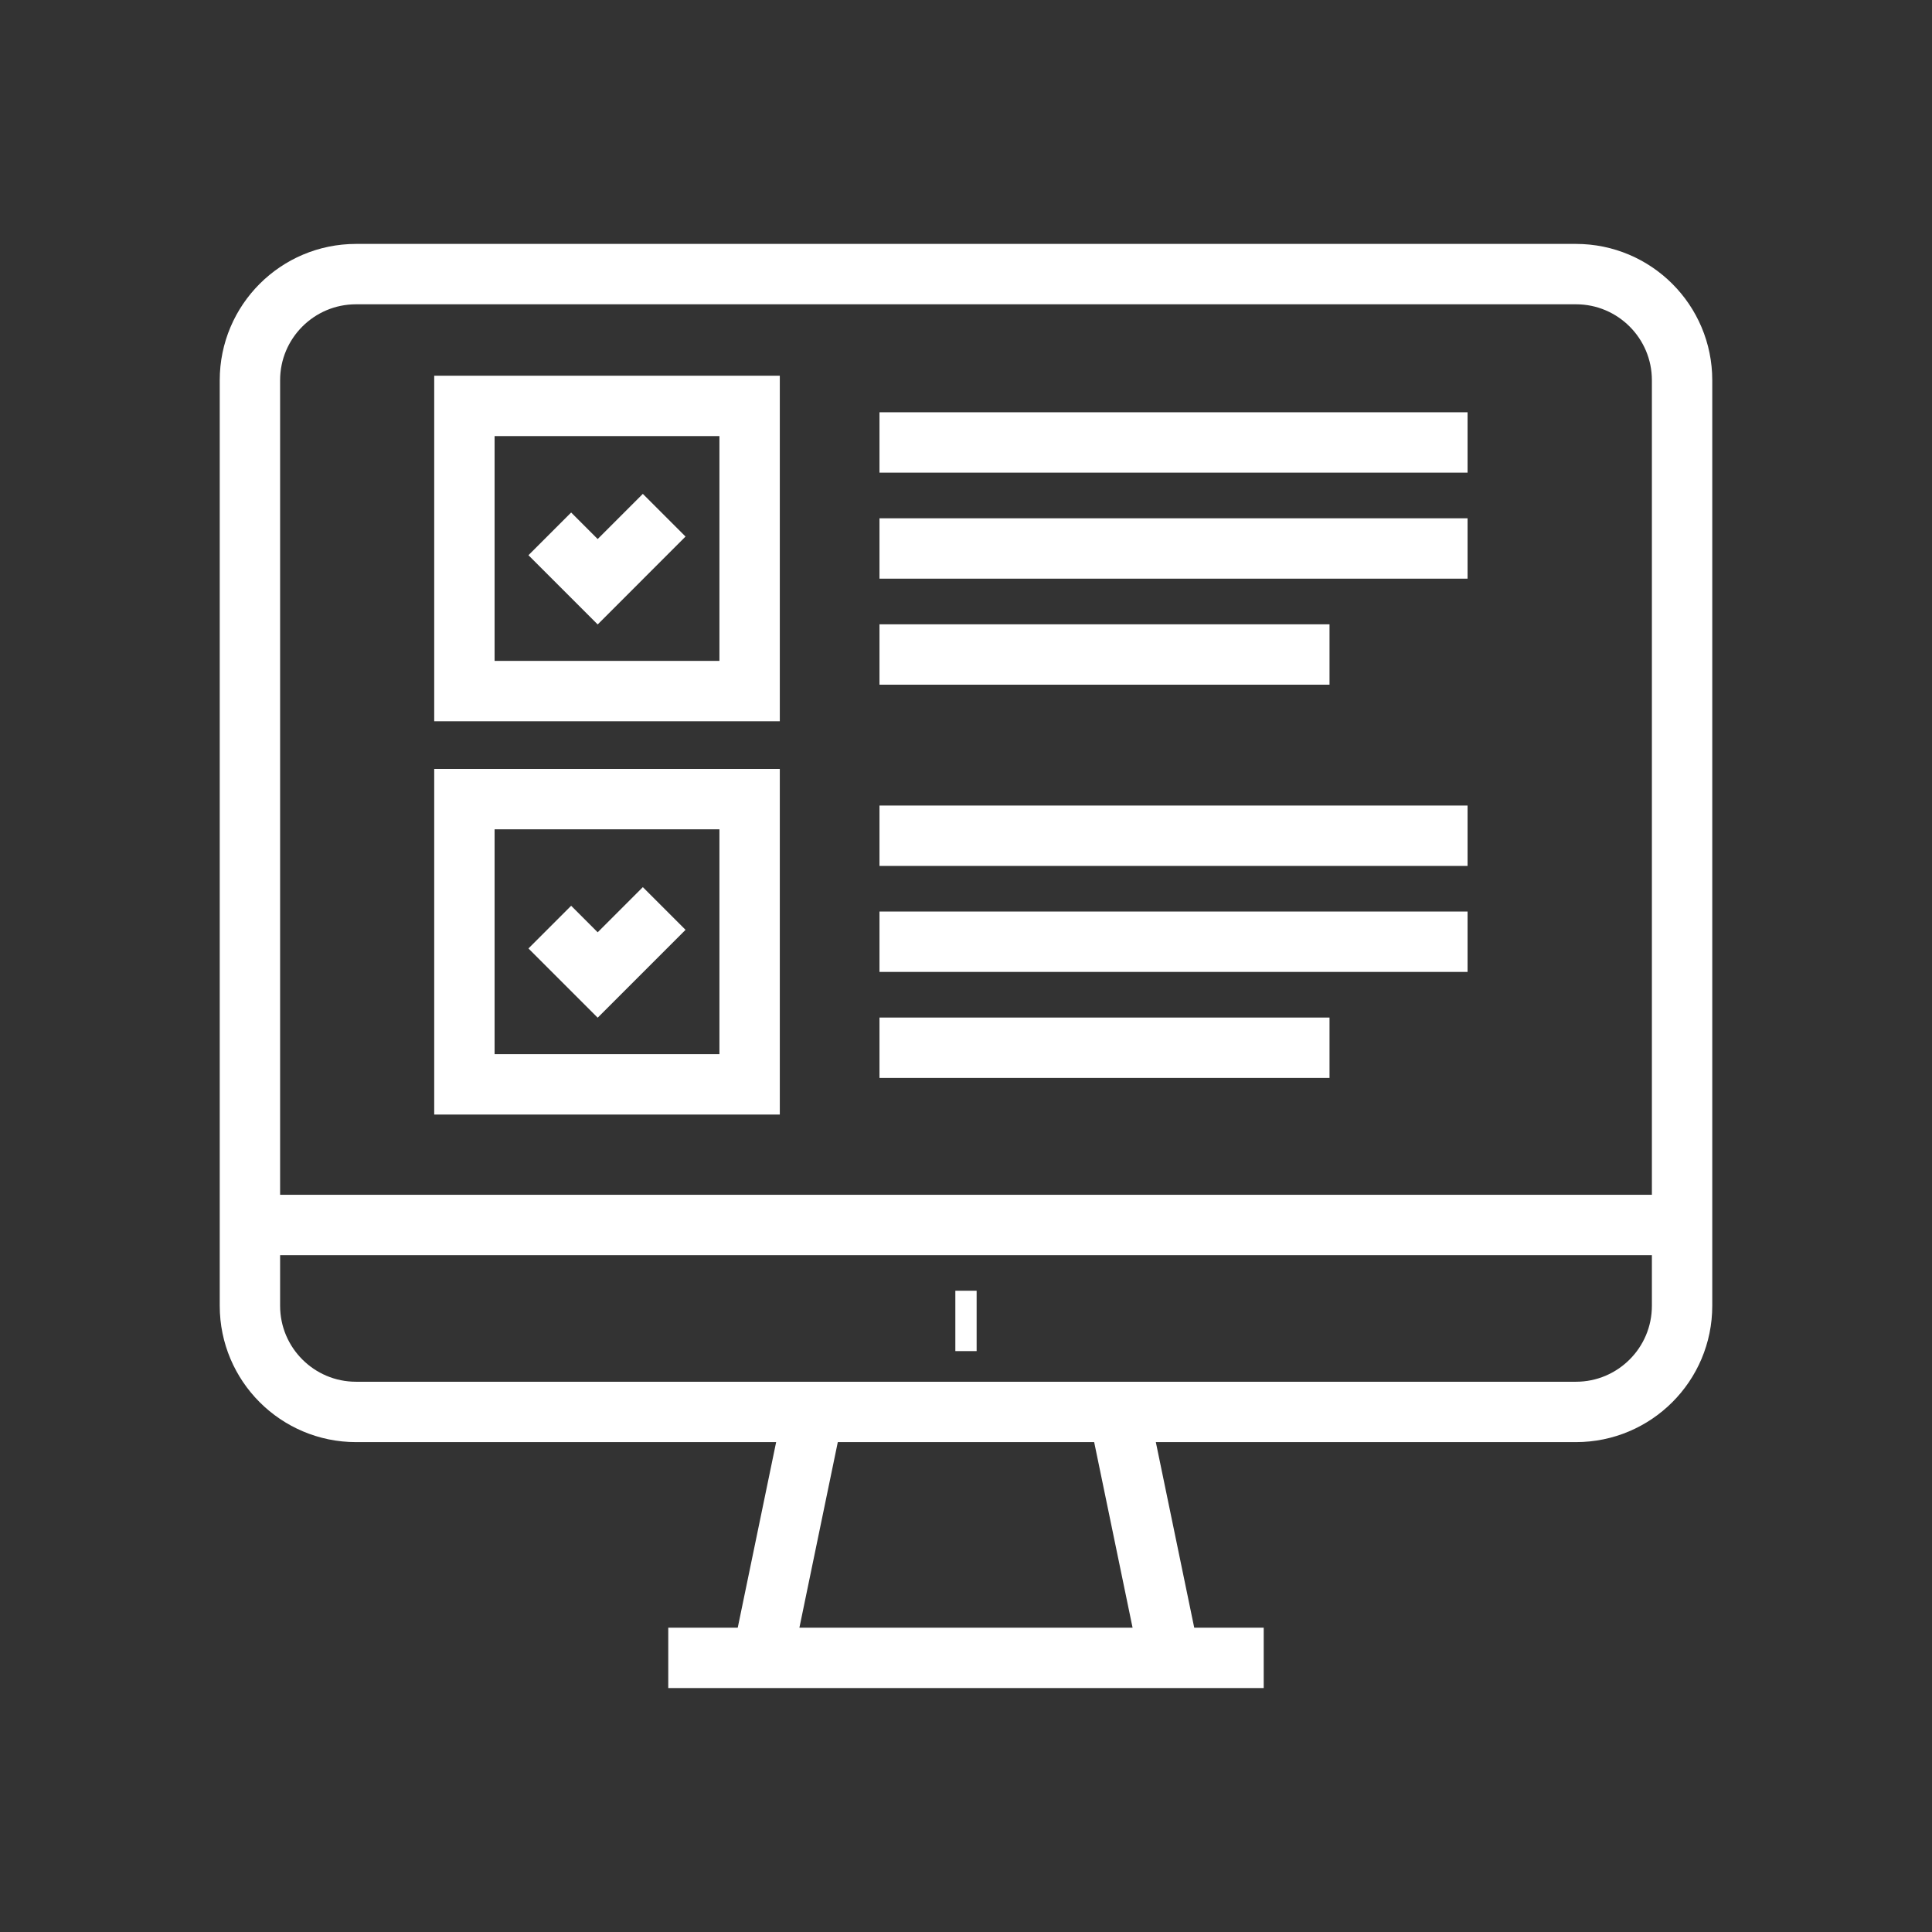
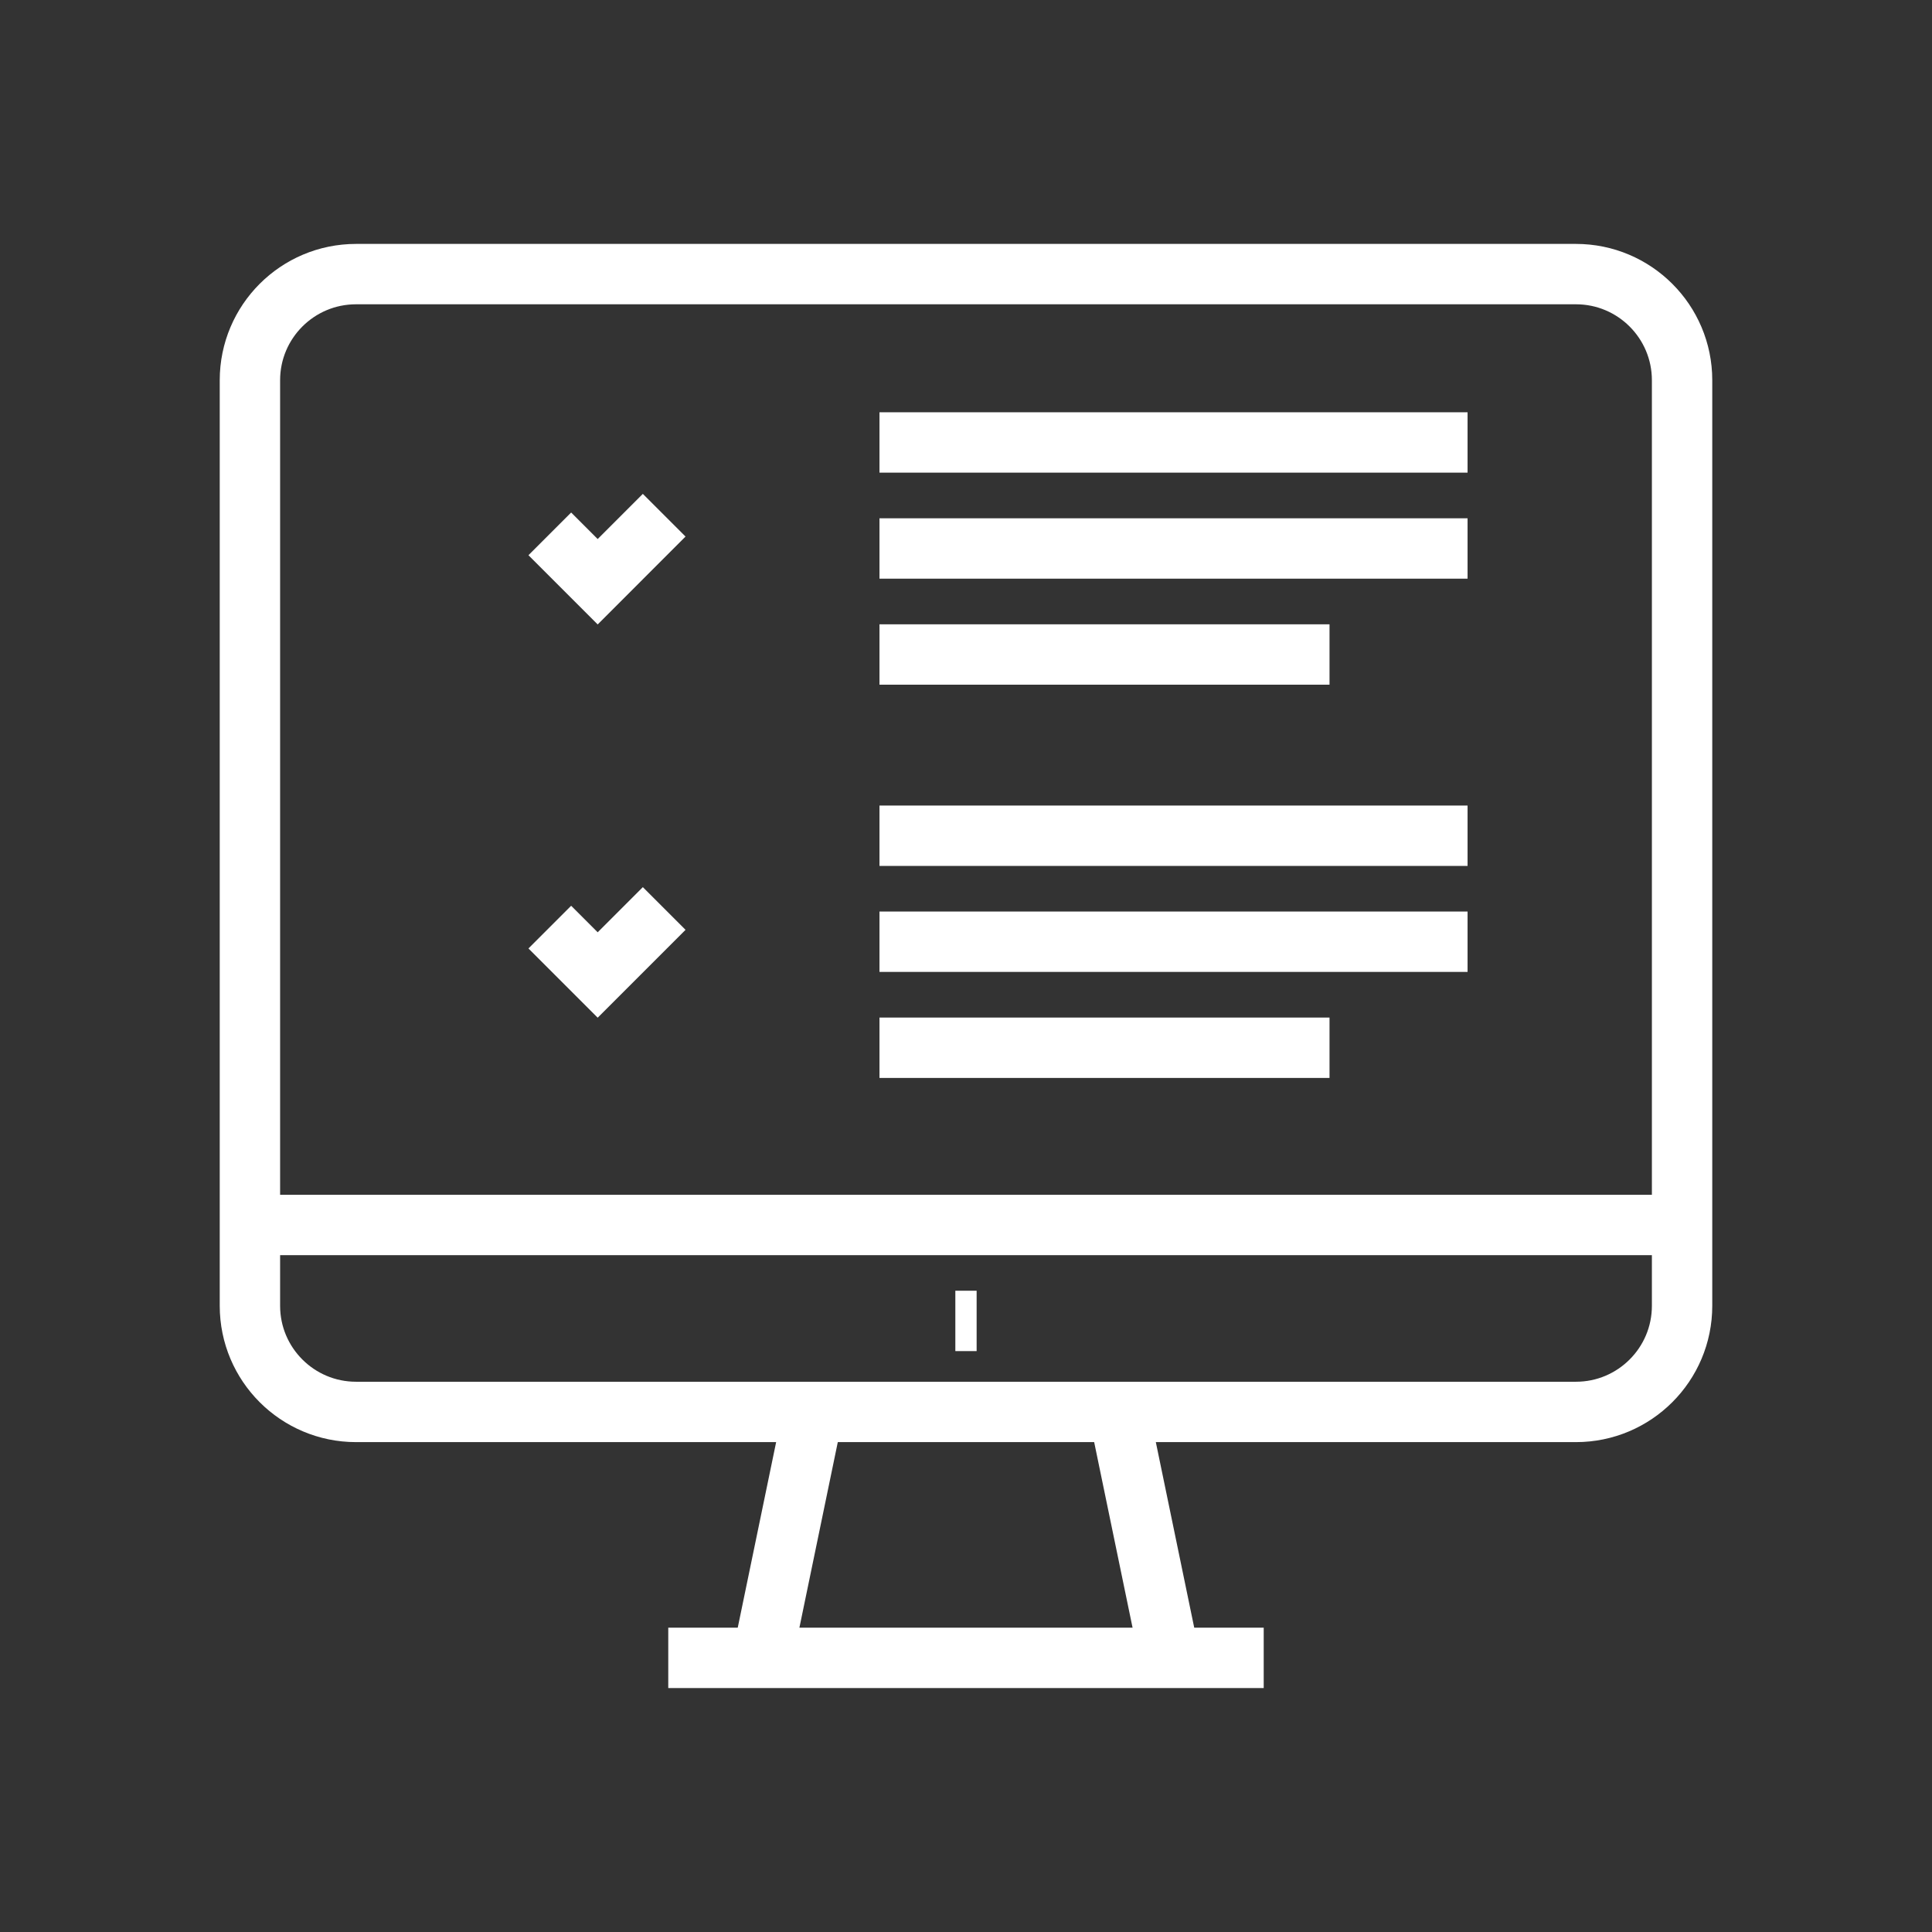
<svg xmlns="http://www.w3.org/2000/svg" version="1.1" id="Calque_1" x="0px" y="0px" width="64px" height="64px" viewBox="0 0 64 64" enable-background="new 0 0 64 64" xml:space="preserve">
  <rect x="0" y="0" width="64" height="64" fill="#333333" stroke="none" />
  <line fill="none" stroke="#FFFFFF" stroke-width="2" stroke-miterlimit="10" x1="112.113" y1="9.881" x2="111.086" y2="8.331" />
  <path fill="none" stroke="#FFFFFF" stroke-width="2" stroke-miterlimit="10" d="M52.205,46.772h-40.41  c-1.941,0-3.516-1.574-3.516-3.516v-30.66c0-1.941,1.574-3.516,3.516-3.516h40.41c1.941,0,3.516,1.574,3.516,3.516v30.66  C55.721,45.198,54.146,46.772,52.205,46.772z" />
  <line fill="none" stroke="#FFFFFF" stroke-width="2" stroke-miterlimit="10" x1="22.137" y1="54.919" x2="41.862" y2="54.919" />
  <g>
    <line fill="none" stroke="#FFFFFF" stroke-width="2" stroke-miterlimit="10" x1="25.253" y1="54.919" x2="26.939" y2="46.772" />
    <line fill="none" stroke="#FFFFFF" stroke-width="2" stroke-miterlimit="10" x1="37.06" y1="46.772" x2="38.746" y2="54.919" />
  </g>
  <line fill="none" stroke="#FFFFFF" stroke-width="2" stroke-miterlimit="10" x1="55.72" y1="40.579" x2="8.279" y2="40.579" />
  <line fill="none" stroke="#FFFFFF" stroke-width="2" stroke-miterlimit="10" x1="31.647" y1="43.757" x2="32.352" y2="43.757" />
-   <rect x="15.384" y="13.446" fill="none" stroke="#FFFFFF" stroke-width="2" stroke-miterlimit="10" width="9.448" height="9.447" />
  <line fill="none" stroke="#FFFFFF" stroke-width="2" stroke-miterlimit="10" x1="29.134" y1="14.657" x2="48.615" y2="14.657" />
  <line fill="none" stroke="#FFFFFF" stroke-width="2" stroke-miterlimit="10" x1="29.134" y1="18.169" x2="48.615" y2="18.169" />
  <line fill="none" stroke="#FFFFFF" stroke-width="2" stroke-miterlimit="10" x1="29.134" y1="21.681" x2="44.042" y2="21.681" />
-   <rect x="15.384" y="26.472" fill="none" stroke="#FFFFFF" stroke-width="2" stroke-miterlimit="10" width="9.448" height="9.449" />
  <line fill="none" stroke="#FFFFFF" stroke-width="2" stroke-miterlimit="10" x1="29.134" y1="27.685" x2="48.615" y2="27.685" />
  <line fill="none" stroke="#FFFFFF" stroke-width="2" stroke-miterlimit="10" x1="29.134" y1="31.196" x2="48.615" y2="31.196" />
  <line fill="none" stroke="#FFFFFF" stroke-width="2" stroke-miterlimit="10" x1="29.134" y1="34.708" x2="44.042" y2="34.708" />
  <polyline fill="none" stroke="#FFFFFF" stroke-width="2" stroke-miterlimit="10" points="18.213,17.685 19.799,19.271   22.002,17.067 " />
  <polyline fill="none" stroke="#FFFFFF" stroke-width="2" stroke-miterlimit="10" points="18.213,30.712 19.799,32.298   22.002,30.095 " />
  <path fill="none" stroke="#939598" stroke-width="2" stroke-miterlimit="10" d="M50.39,148.209H9.979  c-1.941,0-3.516-1.574-3.516-3.516v-30.66c0-1.941,1.574-3.516,3.516-3.516h40.41c1.941,0,3.516,1.574,3.516,3.516v30.66  C53.905,146.635,52.331,148.209,50.39,148.209z" />
  <line fill="none" stroke="#939598" stroke-width="2" stroke-miterlimit="10" x1="20.321" y1="156.355" x2="40.047" y2="156.355" />
  <g>
    <line fill="none" stroke="#939598" stroke-width="2" stroke-miterlimit="10" x1="23.438" y1="156.355" x2="25.124" y2="148.209" />
    <line fill="none" stroke="#939598" stroke-width="2" stroke-miterlimit="10" x1="35.244" y1="148.209" x2="36.931" y2="156.355" />
  </g>
  <line fill="none" stroke="#939598" stroke-width="2" stroke-miterlimit="10" x1="53.904" y1="142.016" x2="6.464" y2="142.016" />
  <line fill="none" stroke="#939598" stroke-width="2" stroke-miterlimit="10" x1="29.832" y1="145.193" x2="30.536" y2="145.193" />
  <rect x="13.568" y="114.883" fill="none" stroke="#939598" stroke-width="2" stroke-miterlimit="10" width="9.448" height="9.447" />
  <line fill="none" stroke="#939598" stroke-width="2" stroke-miterlimit="10" x1="27.318" y1="116.094" x2="46.8" y2="116.094" />
  <line fill="none" stroke="#939598" stroke-width="2" stroke-miterlimit="10" x1="27.318" y1="119.605" x2="46.8" y2="119.605" />
-   <line fill="none" stroke="#939598" stroke-width="2" stroke-miterlimit="10" x1="27.318" y1="123.117" x2="42.227" y2="123.117" />
  <rect x="13.568" y="127.908" fill="none" stroke="#939598" stroke-width="2" stroke-miterlimit="10" width="9.448" height="9.449" />
  <line fill="none" stroke="#939598" stroke-width="2" stroke-miterlimit="10" x1="27.318" y1="129.121" x2="46.8" y2="129.121" />
  <line fill="none" stroke="#939598" stroke-width="2" stroke-miterlimit="10" x1="27.318" y1="132.633" x2="46.8" y2="132.633" />
  <line fill="none" stroke="#939598" stroke-width="2" stroke-miterlimit="10" x1="27.318" y1="136.145" x2="42.227" y2="136.145" />
  <polyline fill="none" stroke="#939598" stroke-width="2" stroke-miterlimit="10" points="16.397,119.121 17.983,120.707   20.187,118.504 " />
  <polyline fill="none" stroke="#939598" stroke-width="2" stroke-miterlimit="10" points="16.397,132.148 17.983,133.734   20.187,131.531 " />
  <g>
    <path fill="none" stroke="#FFFFFF" stroke-width="2" stroke-miterlimit="10" d="M188.958,25.443l-5.094,2.585l0.807-5.817   l19.444-25.796c0.475-0.63,1.37-0.756,2-0.281l2.006,1.512c0.63,0.475,0.756,1.371,0.281,2L188.958,25.443z" />
    <path fill="none" stroke="#FFFFFF" stroke-width="2" stroke-miterlimit="10" d="M202.09-0.898l5.442,4.102   c0.571,0.431,0.686,1.243,0.255,1.814l-5.268,6.988" />
    <line fill="none" stroke="#FFFFFF" stroke-width="2" stroke-miterlimit="10" x1="188.958" y1="25.443" x2="184.671" y2="22.212" />
    <line fill="none" stroke="#FFFFFF" stroke-width="2" stroke-miterlimit="10" x1="194.644" y1="17.899" x2="190.356" y2="14.668" />
    <polyline fill="none" stroke="#FFFFFF" stroke-width="2" stroke-miterlimit="10" points="161.248,-12.414 199.935,-12.414    199.935,1.961  " />
    <polyline fill="none" stroke="#FFFFFF" stroke-width="2" stroke-miterlimit="10" points="199.935,15.025 199.935,34.781    161.248,34.781 161.248,-12.414  " />
    <line fill="none" stroke="#FFFFFF" stroke-width="2" stroke-miterlimit="10" x1="177.366" y1="-4.373" x2="194.644" y2="-4.373" />
    <line fill="none" stroke="#FFFFFF" stroke-width="2" stroke-miterlimit="10" x1="177.366" y1="-0.489" x2="190.852" y2="-0.489" />
    <line fill="none" stroke="#FFFFFF" stroke-width="2" stroke-miterlimit="10" x1="177.366" y1="5.111" x2="194.644" y2="5.111" />
    <line fill="none" stroke="#FFFFFF" stroke-width="2" stroke-miterlimit="10" x1="177.366" y1="8.995" x2="190.852" y2="8.995" />
    <line fill="none" stroke="#FFFFFF" stroke-width="2" stroke-miterlimit="10" x1="187.018" y1="14.592" x2="177.365" y2="14.592" />
    <line fill="none" stroke="#FFFFFF" stroke-width="2" stroke-miterlimit="10" x1="184.113" y1="18.478" x2="177.365" y2="18.478" />
    <line fill="none" stroke="#FFFFFF" stroke-width="2" stroke-miterlimit="10" x1="181.954" y1="24.083" x2="177.365" y2="24.083" />
    <line fill="none" stroke="#FFFFFF" stroke-width="2" stroke-miterlimit="10" x1="181.785" y1="27.961" x2="177.365" y2="27.961" />
  </g>
  <polyline fill="none" stroke="#FFFFFF" stroke-width="2" stroke-miterlimit="10" points="167.572,-3.166 170.146,-0.592   173.707,-4.153 " />
  <polyline fill="none" stroke="#FFFFFF" stroke-width="2" stroke-miterlimit="10" points="167.572,6.26 170.146,8.834 173.707,5.273   " />
  <polyline fill="none" stroke="#FFFFFF" stroke-width="2" stroke-miterlimit="10" points="167.572,15.686 170.146,18.26   173.707,14.699 " />
  <polyline fill="none" stroke="#FFFFFF" stroke-width="2" stroke-miterlimit="10" points="167.572,25.112 170.146,27.686   173.707,24.125 " />
  <g>
    <path fill="none" stroke="#939598" stroke-width="2" stroke-miterlimit="10" d="M131.225-27.931l-5.094,2.586l0.807-5.817   l19.444-25.796c0.475-0.63,1.37-0.756,2-0.281l2.006,1.512c0.63,0.475,0.756,1.371,0.281,2L131.225-27.931z" />
    <path fill="none" stroke="#939598" stroke-width="2" stroke-miterlimit="10" d="M144.356-54.272l5.442,4.102   c0.571,0.431,0.686,1.243,0.255,1.814l-5.268,6.988" />
    <line fill="none" stroke="#939598" stroke-width="2" stroke-miterlimit="10" x1="131.225" y1="-27.931" x2="126.938" y2="-31.162" />
    <line fill="none" stroke="#939598" stroke-width="2" stroke-miterlimit="10" x1="136.91" y1="-35.475" x2="132.623" y2="-38.706" />
    <polyline fill="none" stroke="#939598" stroke-width="2" stroke-miterlimit="10" points="103.515,-65.788 142.201,-65.788    142.201,-51.413  " />
    <polyline fill="none" stroke="#939598" stroke-width="2" stroke-miterlimit="10" points="142.201,-38.349 142.201,-18.593    103.515,-18.593 103.515,-65.788  " />
    <line fill="none" stroke="#939598" stroke-width="2" stroke-miterlimit="10" x1="119.633" y1="-57.747" x2="136.91" y2="-57.747" />
    <line fill="none" stroke="#939598" stroke-width="2" stroke-miterlimit="10" x1="119.633" y1="-53.863" x2="133.118" y2="-53.863" />
    <line fill="none" stroke="#939598" stroke-width="2" stroke-miterlimit="10" x1="119.633" y1="-48.263" x2="136.91" y2="-48.263" />
    <line fill="none" stroke="#939598" stroke-width="2" stroke-miterlimit="10" x1="119.633" y1="-44.379" x2="133.118" y2="-44.379" />
    <line fill="none" stroke="#939598" stroke-width="2" stroke-miterlimit="10" x1="129.284" y1="-38.782" x2="119.632" y2="-38.782" />
    <line fill="none" stroke="#939598" stroke-width="2" stroke-miterlimit="10" x1="126.38" y1="-34.896" x2="119.632" y2="-34.896" />
    <line fill="none" stroke="#939598" stroke-width="2" stroke-miterlimit="10" x1="124.221" y1="-29.291" x2="119.632" y2="-29.291" />
    <line fill="none" stroke="#939598" stroke-width="2" stroke-miterlimit="10" x1="124.052" y1="-25.413" x2="119.632" y2="-25.413" />
  </g>
  <polyline fill="none" stroke="#939598" stroke-width="2" stroke-miterlimit="10" points="109.839,-56.54 112.413,-53.966   115.974,-57.527 " />
  <polyline fill="none" stroke="#939598" stroke-width="2" stroke-miterlimit="10" points="109.839,-47.114 112.413,-44.54   115.974,-48.101 " />
  <polyline fill="none" stroke="#939598" stroke-width="2" stroke-miterlimit="10" points="109.839,-37.688 112.413,-35.114   115.974,-38.675 " />
  <polyline fill="none" stroke="#939598" stroke-width="2" stroke-miterlimit="10" points="109.839,-28.262 112.413,-25.688   115.974,-29.249 " />
  <g id="Risk_Management">
    <g>
      <g>
        <path fill="none" stroke="#FFFFFF" stroke-width="1.7" stroke-miterlimit="10" d="M-100.67,72.141c0,0-0.525-9.037,0.516-11.014     c1.04-1.977,4.646-2.861,4.646-2.861l2.97-5.07c0.426-0.728,1.282-1.127,2.098-0.909c0.737,0.197,1.341,0.859,0.809,2.722     c0,0-1.973,4.369-2.511,5.289" />
        <path fill="none" stroke="#FFFFFF" stroke-width="1.7" stroke-miterlimit="10" d="M-89.838,52.572l-0.132-7.84     c0,0,0.201-1.735,2.8-1.857l1.345,12.049l-3.157,8.326c0,0-5.591,1.904-5.241,5.262c0.115,1.104,0.246,2.385,0.37,3.59" />
      </g>
      <polyline fill="none" stroke="#FFFFFF" stroke-width="1.7" stroke-miterlimit="10" points="-103.72,76.477 -103.733,72.158     -91.093,72.121 -91.081,76.439   " />
    </g>
    <g>
      <g>
        <path fill="none" stroke="#FFFFFF" stroke-width="1.7" stroke-miterlimit="10" d="M-112.668,72.141c0,0,0.525-9.037-0.516-11.014     c-1.04-1.977-4.645-2.861-4.645-2.861l-2.97-5.07c-0.427-0.728-1.283-1.127-2.098-0.909c-0.737,0.197-1.341,0.859-0.808,2.722     c0,0,1.972,4.369,2.51,5.289" />
        <path fill="none" stroke="#FFFFFF" stroke-width="1.7" stroke-miterlimit="10" d="M-123.5,52.572l0.131-7.84     c0,0-0.201-1.735-2.8-1.857l-1.346,12.049l3.158,8.326c0,0,5.591,1.904,5.241,5.262c-0.115,1.104-0.246,2.385-0.369,3.59" />
      </g>
      <polyline fill="none" stroke="#FFFFFF" stroke-width="1.7" stroke-miterlimit="10" points="-109.619,76.477 -109.606,72.158     -122.246,72.121 -122.259,76.439   " />
    </g>
    <g>
      <path fill="none" stroke="#FFFFFF" stroke-width="1.7" stroke-miterlimit="10" d="M-106.665,58.723    c11.972,0,11.972-20.436,11.972-20.436c-4.96,0-11.972-3.506-11.972-3.506h-0.009c0,0-7.013,3.506-11.971,3.506    c0,0,0,20.436,11.971,20.436" />
-       <path fill="none" stroke="#FFFFFF" stroke-width="1.7" stroke-miterlimit="10" d="M-106.667,56.479    c9.728,0,9.728-16.604,9.728-16.604c-4.029,0-9.728-2.849-9.728-2.849h-0.006c0,0-5.697,2.849-9.727,2.849    c0,0,0,16.604,9.727,16.604" />
      <g>
        <polygon fill="none" stroke="#FFFFFF" stroke-width="1.7" stroke-miterlimit="10" points="-105.689,48.492 -107.649,48.492      -108.19,40.947 -105.148,40.947    " />
        <circle fill="none" stroke="#FFFFFF" stroke-width="1.7" stroke-miterlimit="10" cx="-106.669" cy="51.331" r="1.227" />
      </g>
    </g>
  </g>
  <g id="Risk_Management_1_">
    <g>
      <g>
        <path fill="none" stroke="#939598" stroke-width="2" stroke-miterlimit="10" d="M-117.908,5.056c0,0-0.525-9.037,0.516-11.014     c1.04-1.977,4.646-2.861,4.646-2.861l2.97-5.07c0.426-0.728,1.282-1.127,2.098-0.91c0.737,0.197,1.341,0.859,0.809,2.722     c0,0-1.973,4.369-2.511,5.289" />
        <path fill="none" stroke="#939598" stroke-width="2" stroke-miterlimit="10" d="M-107.076-14.513l-0.132-7.84     c0,0,0.201-1.735,2.8-1.856l1.345,12.049l-3.157,8.326c0,0-5.591,1.904-5.241,5.262c0.115,1.104,0.246,2.385,0.37,3.59" />
      </g>
-       <polyline fill="none" stroke="#939598" stroke-width="2" stroke-miterlimit="10" points="-120.958,9.392 -120.97,5.073     -108.331,5.036 -108.318,9.354   " />
    </g>
    <g>
      <g>
        <path fill="none" stroke="#939598" stroke-width="2" stroke-miterlimit="10" d="M-129.906,5.056c0,0,0.526-9.037-0.515-11.014     s-4.645-2.861-4.645-2.861l-2.97-5.07c-0.427-0.728-1.283-1.127-2.098-0.91c-0.737,0.197-1.341,0.859-0.808,2.722     c0,0,1.972,4.369,2.51,5.289" />
        <path fill="none" stroke="#939598" stroke-width="2" stroke-miterlimit="10" d="M-140.737-14.513l0.131-7.84     c0,0-0.201-1.735-2.8-1.856l-1.346,12.049l3.158,8.326c0,0,5.591,1.904,5.241,5.262c-0.115,1.104-0.246,2.385-0.369,3.59" />
      </g>
      <polyline fill="none" stroke="#939598" stroke-width="2" stroke-miterlimit="10" points="-126.856,9.392 -126.843,5.073     -139.483,5.036 -139.496,9.354   " />
    </g>
    <g>
      <path fill="none" stroke="#939598" stroke-width="2" stroke-miterlimit="10" d="M-123.902-8.362    c11.972,0,11.972-20.436,11.972-20.436c-4.96,0-11.972-3.506-11.972-3.506h-0.008c0,0-7.013,3.506-11.971,3.506    c0,0,0,20.436,11.971,20.436" />
      <path fill="none" stroke="#939598" stroke-width="2" stroke-miterlimit="10" d="M-123.903-10.606    c9.727,0,9.727-16.604,9.727-16.604c-4.029,0-9.727-2.849-9.727-2.849h-0.007c0,0-5.697,2.849-9.726,2.849    c0,0,0,16.604,9.726,16.604" />
      <g>
        <polygon fill="none" stroke="#939598" stroke-width="2" stroke-miterlimit="10" points="-122.926,-18.593 -124.887,-18.593      -125.428,-26.138 -122.385,-26.138    " />
        <circle fill="none" stroke="#939598" stroke-width="2" stroke-miterlimit="10" cx="-123.907" cy="-15.754" r="1.227" />
      </g>
    </g>
  </g>
</svg>